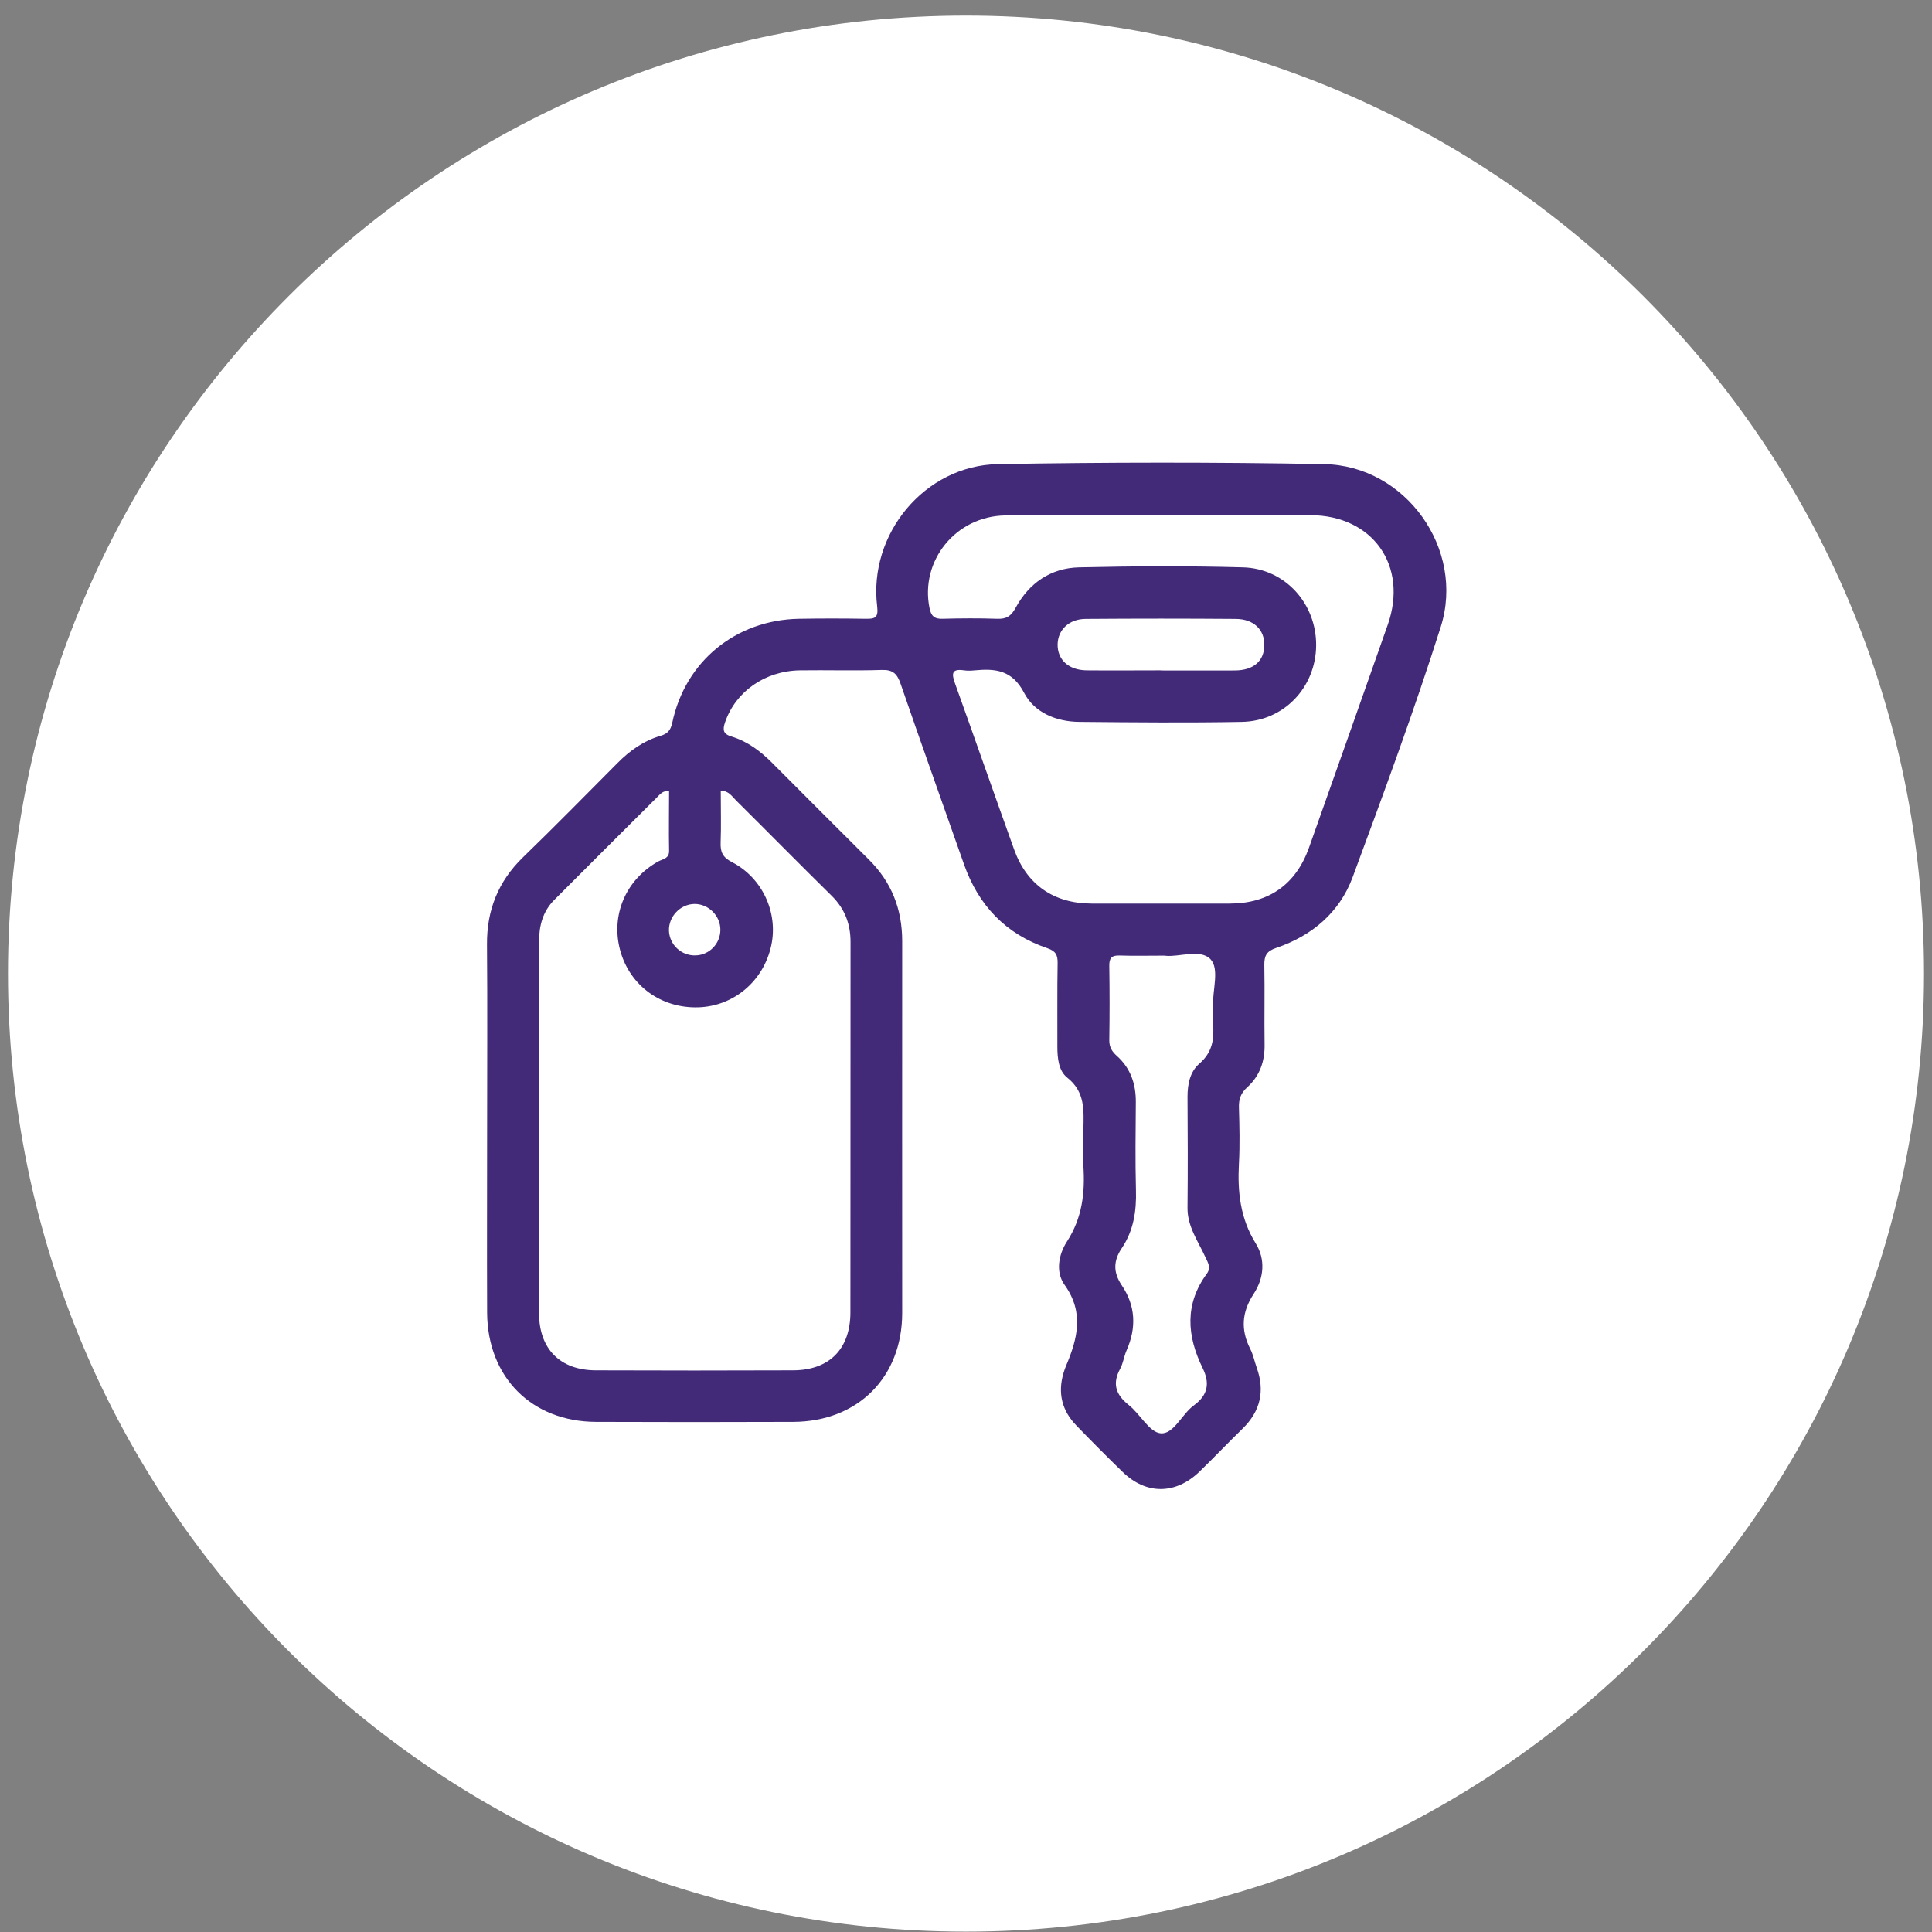
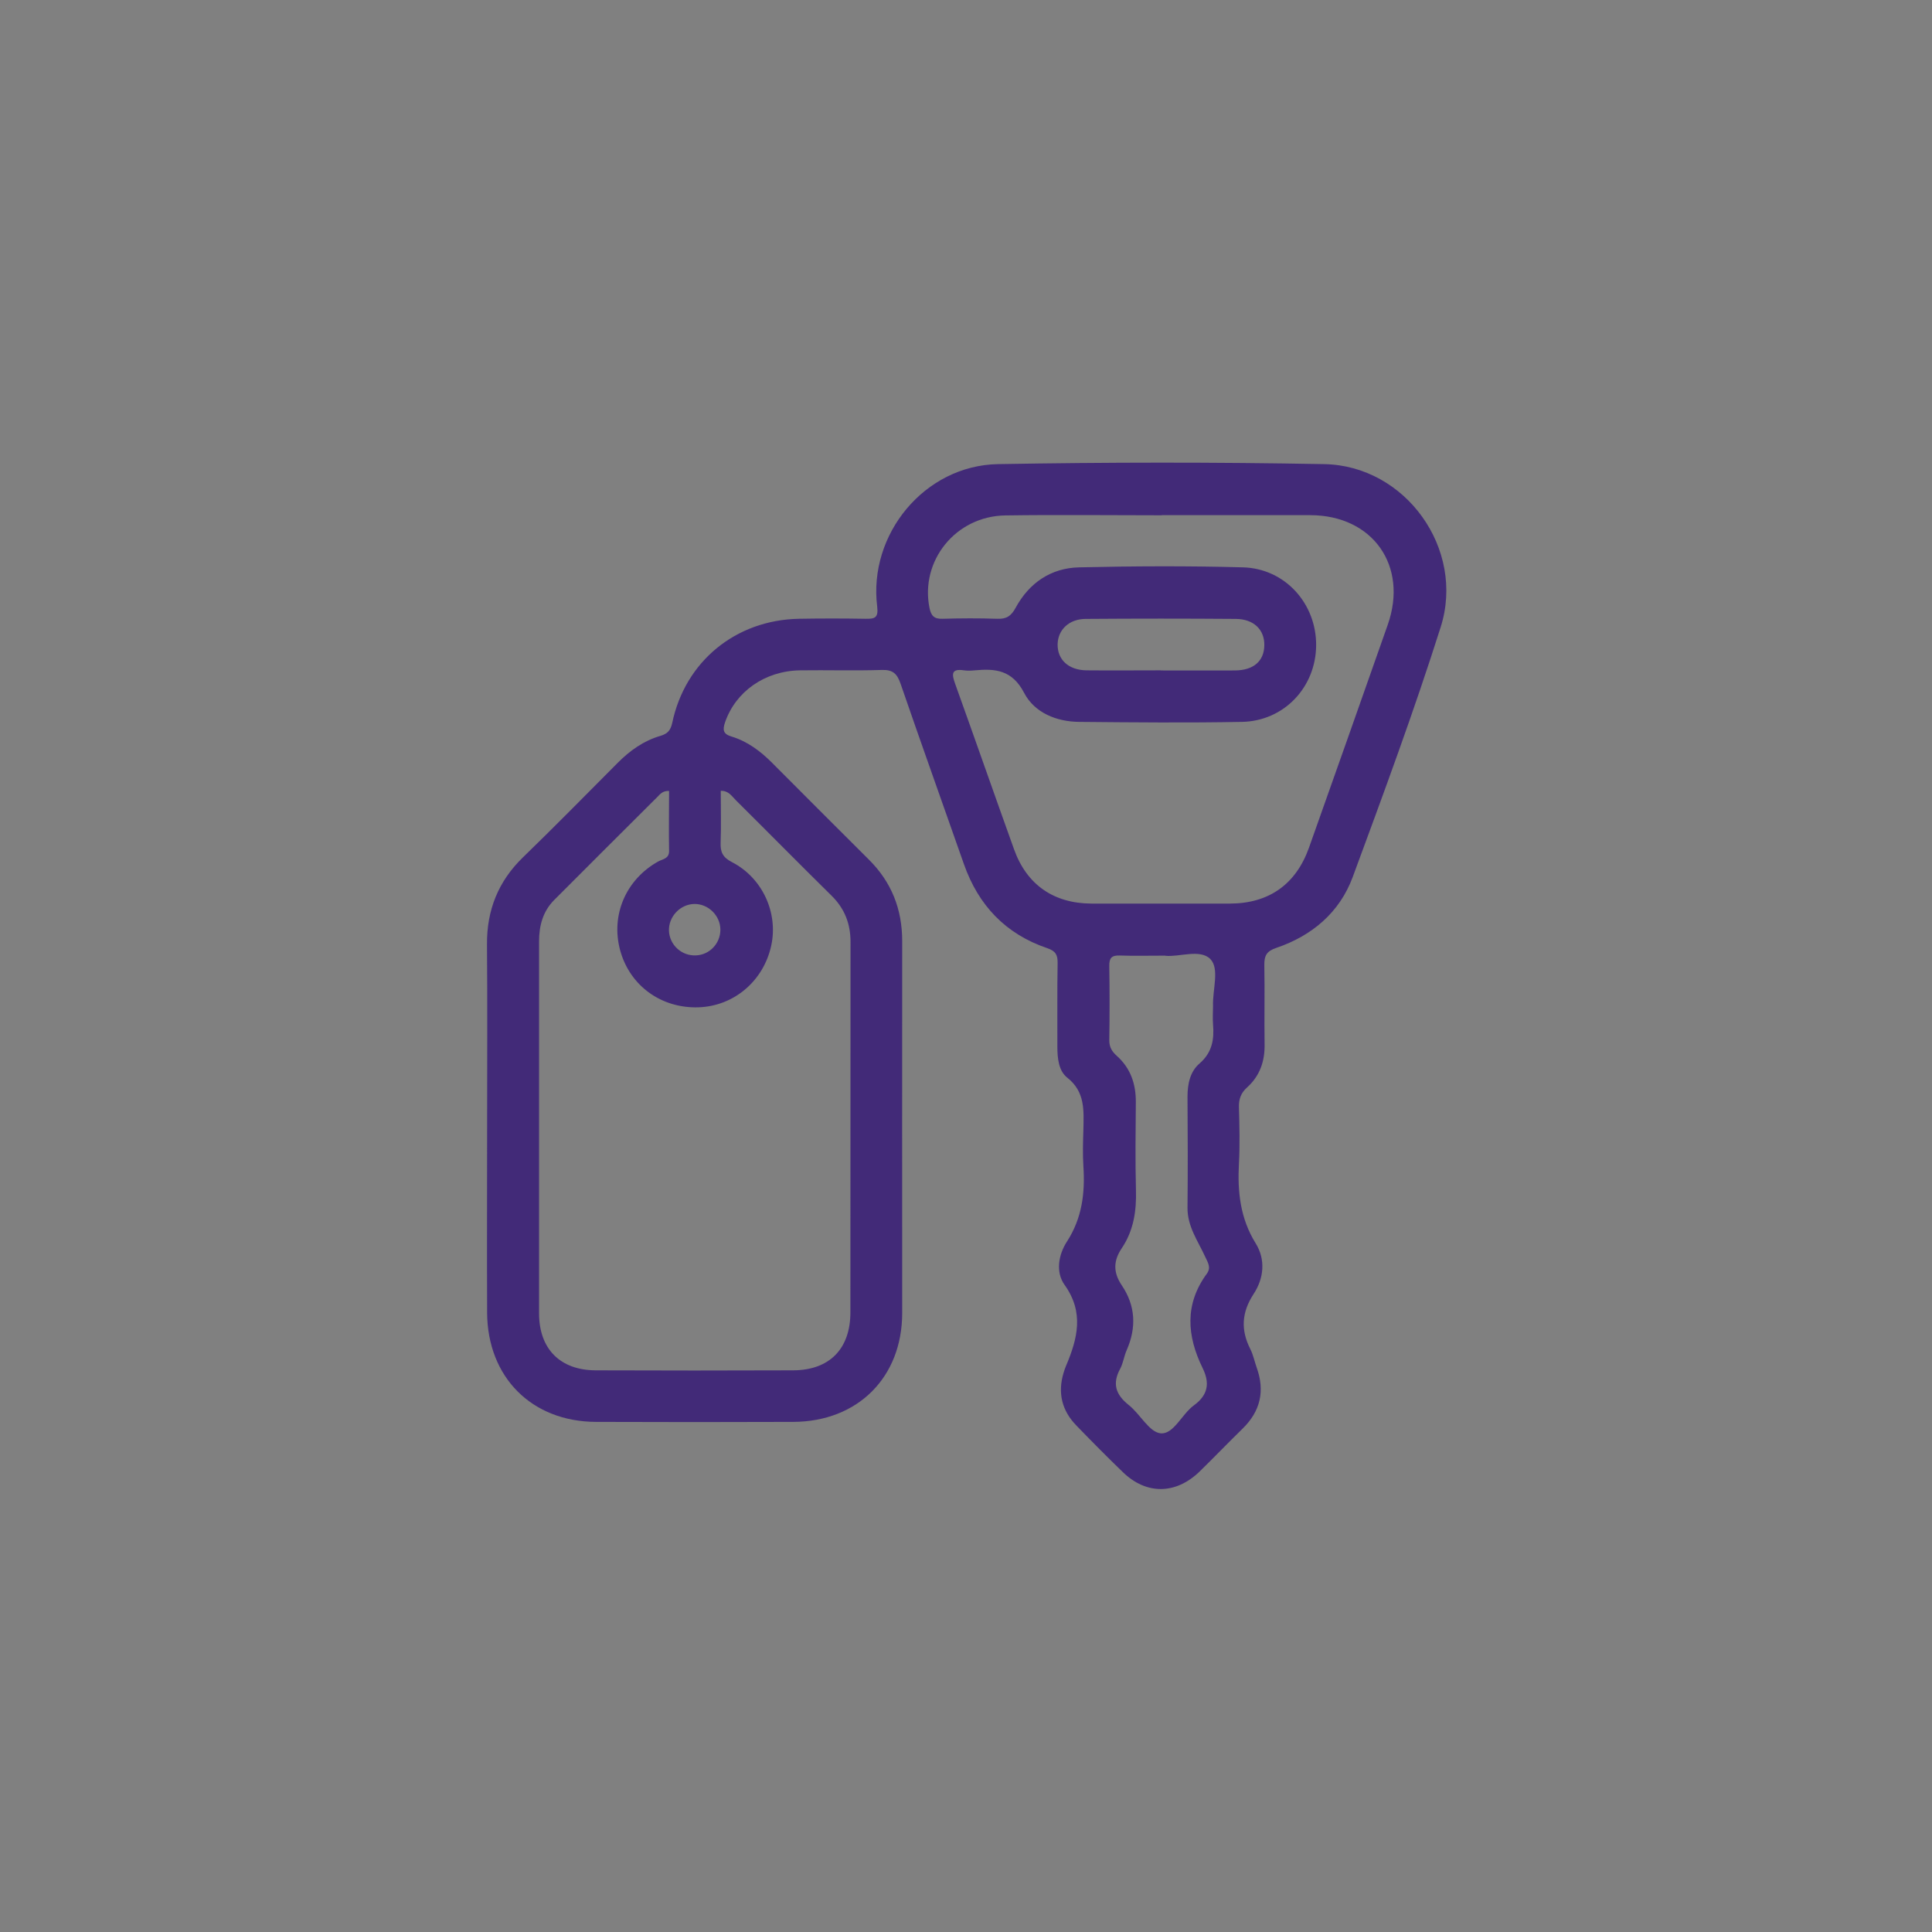
<svg xmlns="http://www.w3.org/2000/svg" width="121" height="121" viewBox="0 0 121 121" fill="none">
  <rect x="0" y="0" width="121" height="121" fill="#808080" stroke="none" />
  <g id="Modo_de_aislamiento" clip-path="url(#clip0_677_6218)">
-     <path id="Vector" d="M60.5 120.977C93.637 120.977 120.5 94.114 120.5 60.977C120.5 27.84 93.637 0.977 60.5 0.977C27.363 0.977 0.5 27.84 0.5 60.977C0.5 94.114 27.363 120.977 60.5 120.977Z" fill="white" />
    <path id="Vector_2" d="M30.508 70.555C30.508 66.754 30.532 62.953 30.5 59.152C30.484 57.004 31.2 55.207 32.743 53.704C34.747 51.764 36.695 49.776 38.667 47.796C39.439 47.016 40.305 46.396 41.363 46.086C41.792 45.959 41.999 45.76 42.103 45.267C42.914 41.418 46.079 38.834 50.023 38.754C51.415 38.73 52.814 38.73 54.206 38.754C54.771 38.762 55.025 38.714 54.938 37.99C54.373 33.45 57.912 29.155 62.492 29.068C69.307 28.949 76.123 28.941 82.93 29.068C88.027 29.155 91.781 34.38 90.23 39.271C88.56 44.543 86.635 49.744 84.719 54.929C83.9 57.148 82.166 58.611 79.932 59.366C79.319 59.573 79.176 59.859 79.184 60.448C79.216 62.094 79.176 63.74 79.2 65.386C79.224 66.468 78.898 67.39 78.103 68.106C77.713 68.456 77.578 68.845 77.594 69.354C77.626 70.523 77.657 71.7 77.594 72.869C77.498 74.635 77.673 76.305 78.643 77.871C79.272 78.881 79.16 80.058 78.516 81.036C77.761 82.189 77.697 83.295 78.309 84.496C78.492 84.861 78.572 85.275 78.707 85.656C79.232 87.12 78.938 88.384 77.824 89.474C76.918 90.356 76.043 91.271 75.129 92.162C73.633 93.609 71.788 93.625 70.317 92.193C69.339 91.247 68.377 90.277 67.431 89.299C66.508 88.36 66.23 87.247 66.612 85.975C66.659 85.823 66.707 85.672 66.771 85.529C67.486 83.835 67.908 82.197 66.675 80.472C66.103 79.676 66.285 78.587 66.826 77.752C67.773 76.289 67.963 74.706 67.852 73.036C67.804 72.281 67.828 71.517 67.852 70.754C67.876 69.553 67.971 68.384 66.842 67.493C66.302 67.072 66.222 66.277 66.222 65.553C66.23 63.812 66.206 62.07 66.238 60.328C66.246 59.812 66.126 59.565 65.586 59.382C62.985 58.499 61.276 56.702 60.369 54.118C59.049 50.356 57.705 46.603 56.409 42.841C56.194 42.205 55.932 41.935 55.224 41.959C53.514 42.014 51.804 41.959 50.095 41.983C47.892 42.022 46.071 43.319 45.411 45.235C45.244 45.728 45.291 45.975 45.832 46.134C46.818 46.436 47.63 47.048 48.353 47.772C50.373 49.792 52.377 51.812 54.405 53.824C55.836 55.239 56.504 56.941 56.504 58.945C56.496 66.706 56.504 74.468 56.504 82.229C56.504 86.261 53.721 89.036 49.681 89.052C45.562 89.068 41.443 89.068 37.323 89.052C33.3 89.036 30.532 86.253 30.508 82.221C30.492 78.325 30.508 74.428 30.508 70.531V70.555ZM72.759 32.273C69.49 32.273 66.23 32.233 62.962 32.281C59.852 32.328 57.618 35.12 58.214 38.078C58.317 38.579 58.516 38.77 59.025 38.754C60.162 38.722 61.307 38.714 62.445 38.754C63.025 38.778 63.319 38.595 63.606 38.07C64.449 36.511 65.816 35.573 67.582 35.533C71.001 35.454 74.429 35.438 77.848 35.533C80.48 35.605 82.445 37.8 82.429 40.416C82.413 43.04 80.417 45.163 77.777 45.211C74.389 45.275 70.993 45.243 67.606 45.211C66.158 45.203 64.783 44.631 64.138 43.39C63.391 41.959 62.341 41.863 61.045 41.983C60.822 42.006 60.6 42.014 60.377 41.983C59.574 41.863 59.598 42.213 59.82 42.825C61.061 46.277 62.27 49.744 63.51 53.195C64.305 55.414 65.999 56.583 68.361 56.591C71.248 56.599 74.126 56.591 77.013 56.591C79.463 56.591 81.164 55.39 81.983 53.084C83.637 48.432 85.276 43.78 86.914 39.128C88.21 35.438 85.975 32.273 82.071 32.265C78.962 32.257 75.86 32.265 72.751 32.265L72.759 32.273ZM41.888 49.537C41.498 49.521 41.339 49.744 41.172 49.911C39.017 52.058 36.862 54.205 34.715 56.36C33.999 57.076 33.761 57.975 33.761 58.961C33.761 66.722 33.761 74.492 33.761 82.253C33.761 84.487 35.089 85.816 37.307 85.823C41.427 85.839 45.546 85.839 49.673 85.823C51.948 85.816 53.26 84.48 53.26 82.189C53.268 74.46 53.26 66.722 53.268 58.992C53.268 57.855 52.902 56.909 52.083 56.098C50.071 54.118 48.091 52.106 46.095 50.126C45.84 49.879 45.641 49.513 45.14 49.529C45.14 50.619 45.172 51.692 45.133 52.766C45.109 53.362 45.26 53.696 45.848 53.998C47.757 54.985 48.743 57.171 48.305 59.207C47.828 61.434 45.968 63.016 43.741 63.088C41.411 63.16 39.447 61.736 38.842 59.525C38.238 57.315 39.2 55.08 41.228 53.951C41.506 53.8 41.912 53.784 41.904 53.291C41.88 52.034 41.904 50.786 41.904 49.529L41.888 49.537ZM72.973 59.851C71.892 59.851 71.001 59.875 70.118 59.843C69.61 59.828 69.466 60.01 69.474 60.503C69.498 62.054 69.498 63.605 69.474 65.163C69.474 65.601 69.657 65.871 69.952 66.134C70.81 66.905 71.144 67.891 71.136 69.028C71.121 70.865 71.097 72.702 71.144 74.539C71.184 75.843 70.993 77.076 70.262 78.165C69.721 78.961 69.713 79.692 70.254 80.496C71.121 81.776 71.184 83.144 70.564 84.559C70.397 84.933 70.349 85.362 70.158 85.72C69.649 86.659 69.872 87.342 70.691 87.995C71.407 88.559 71.979 89.704 72.695 89.768C73.506 89.839 74.015 88.567 74.771 88.018C75.653 87.374 75.788 86.635 75.319 85.68C74.333 83.668 74.182 81.68 75.582 79.772C75.868 79.382 75.645 79.072 75.486 78.722C75.033 77.728 74.357 76.814 74.373 75.629C74.397 73.315 74.389 71.001 74.373 68.686C74.373 67.891 74.532 67.112 75.129 66.603C75.924 65.911 76.051 65.092 75.971 64.146C75.94 63.772 75.971 63.382 75.971 63.008C75.932 61.998 76.393 60.67 75.804 60.066C75.168 59.414 73.824 59.955 72.989 59.859L72.973 59.851ZM72.695 41.99C74.246 41.99 75.796 41.998 77.339 41.99C78.516 41.983 79.168 41.402 79.184 40.416C79.2 39.438 78.524 38.77 77.395 38.762C74.262 38.738 71.136 38.738 68.003 38.762C66.954 38.762 66.254 39.446 66.238 40.352C66.222 41.315 66.922 41.967 68.043 41.983C69.594 41.998 71.144 41.983 72.687 41.983L72.695 41.99ZM43.486 56.615C42.604 56.631 41.872 57.402 41.896 58.285C41.928 59.175 42.683 59.875 43.582 59.836C44.441 59.804 45.117 59.088 45.117 58.229C45.117 57.346 44.361 56.599 43.478 56.615H43.486Z" fill="#422A78" />
  </g>
  <defs>
    <clipPath id="clip0_677_6218">
      <rect width="120" height="120" fill="white" transform="translate(0.5 0.977)" />
    </clipPath>
  </defs>
</svg>